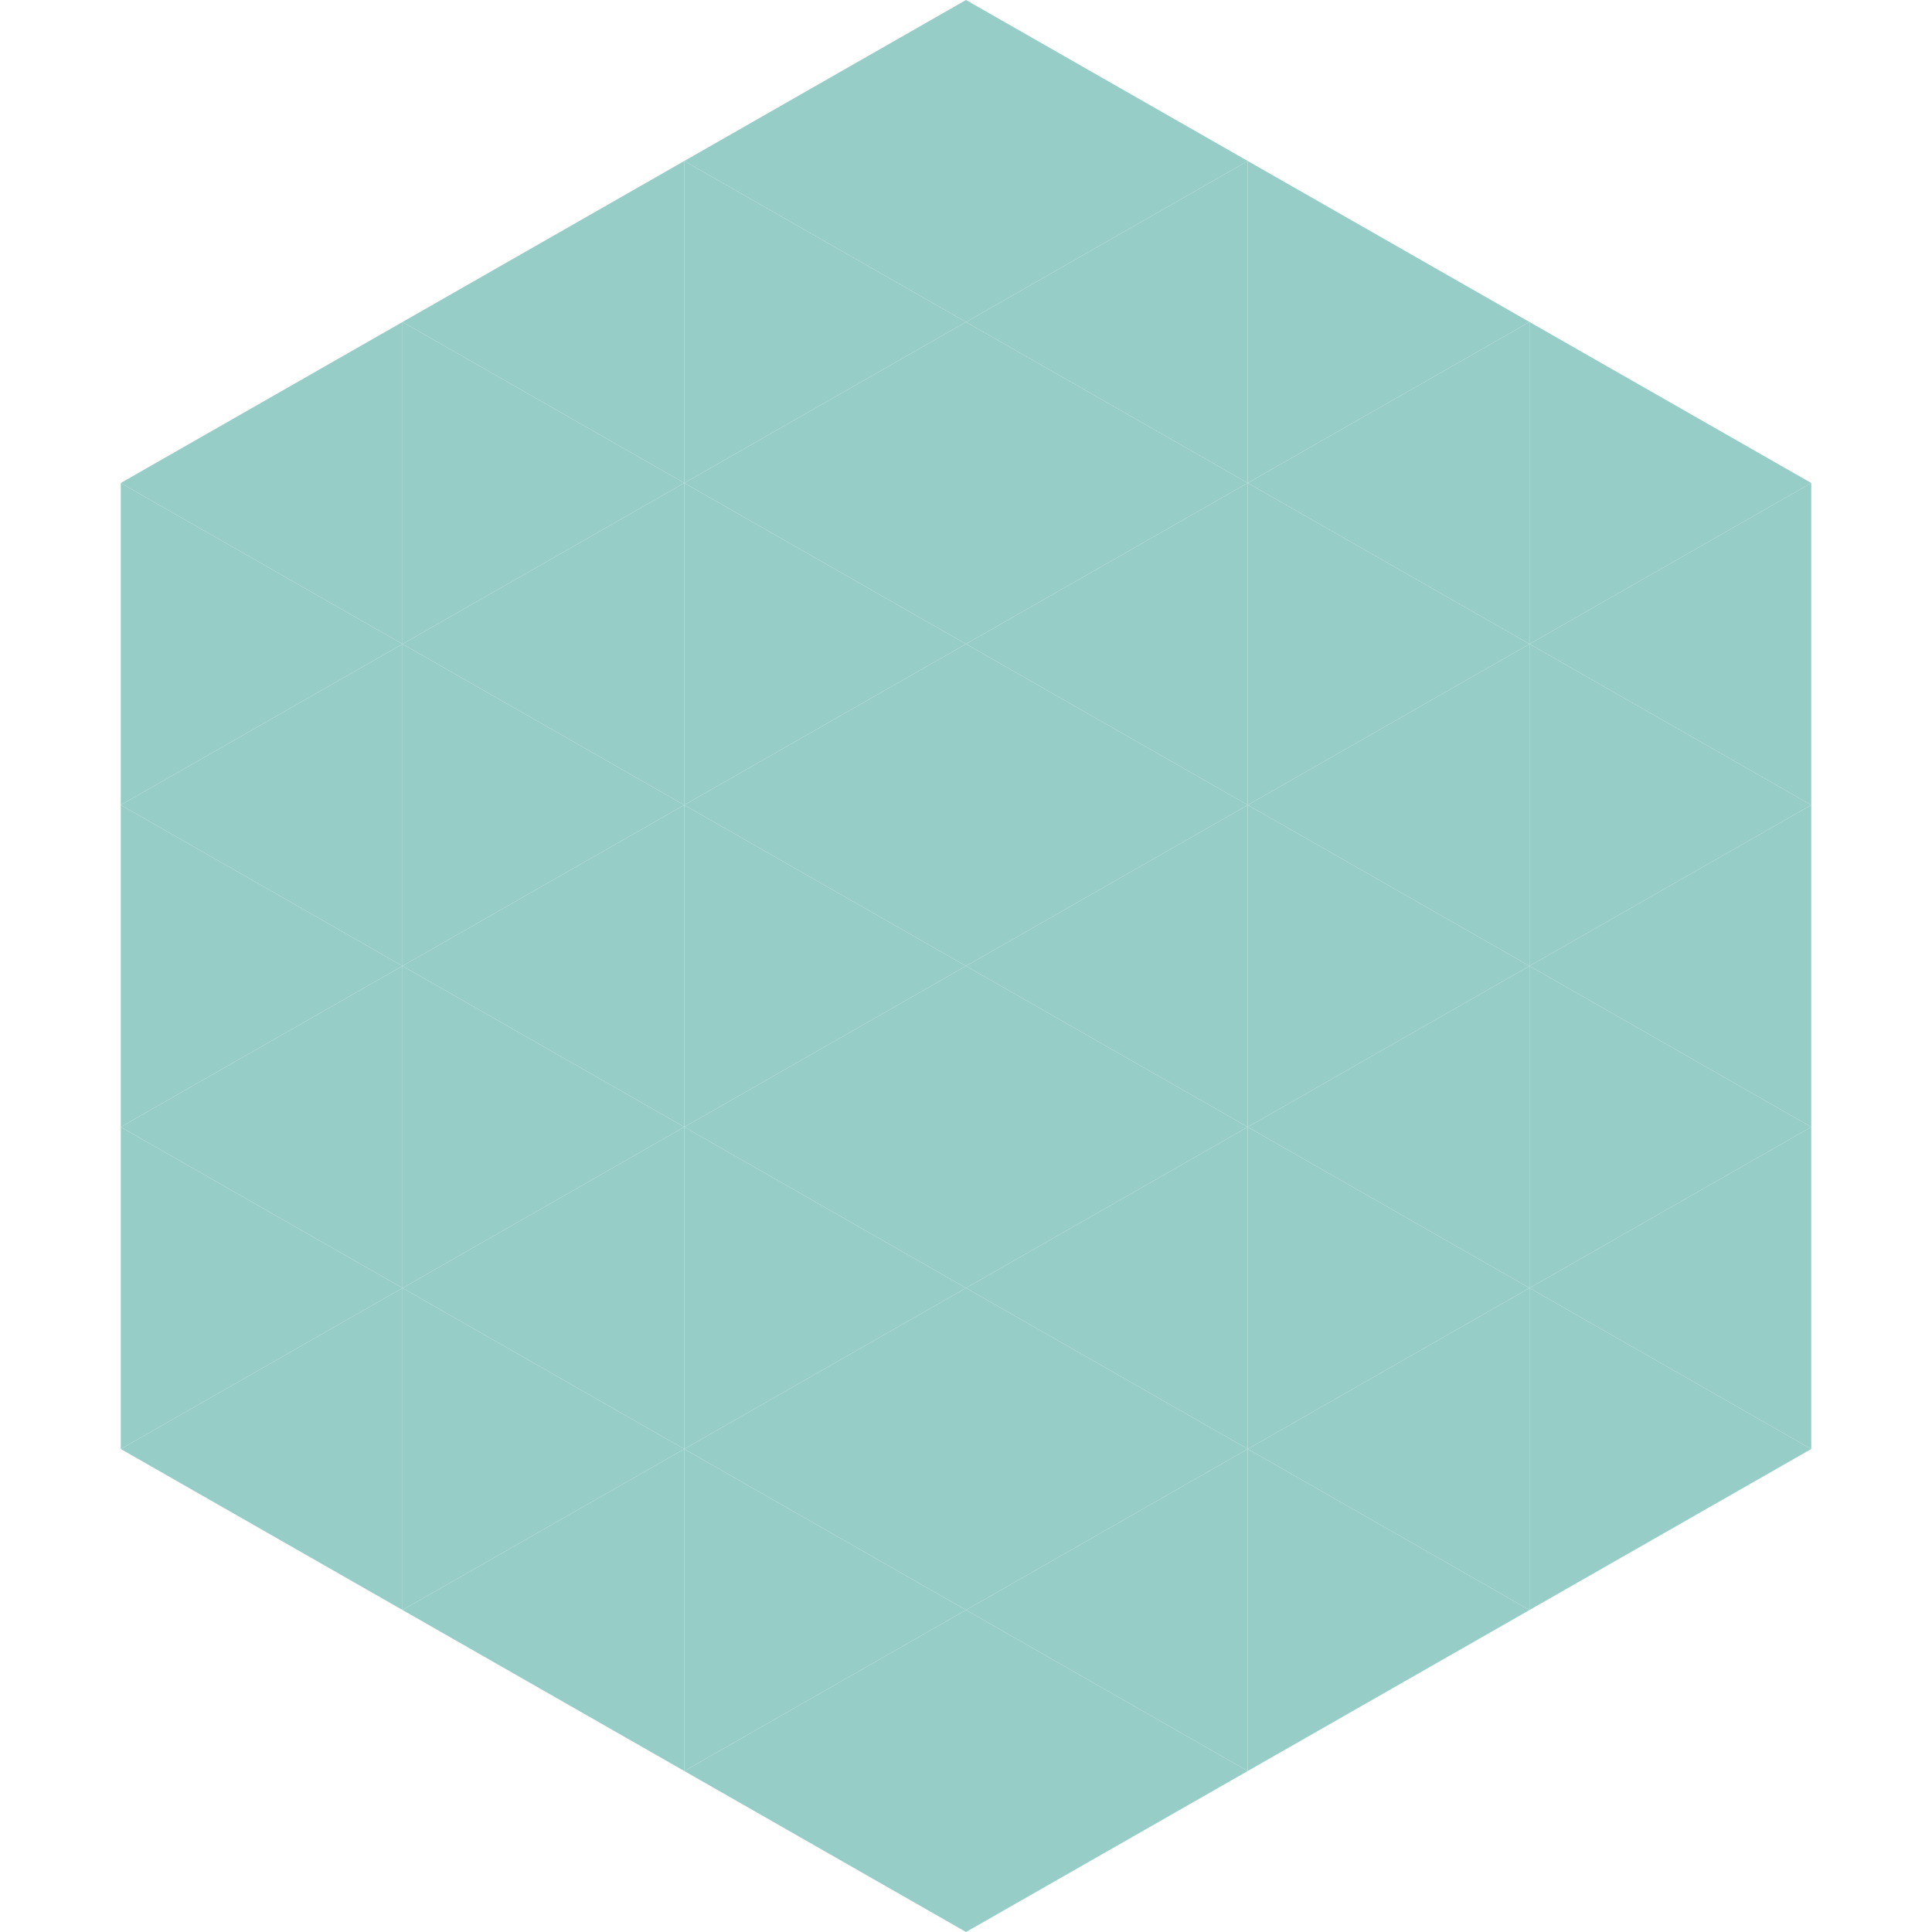
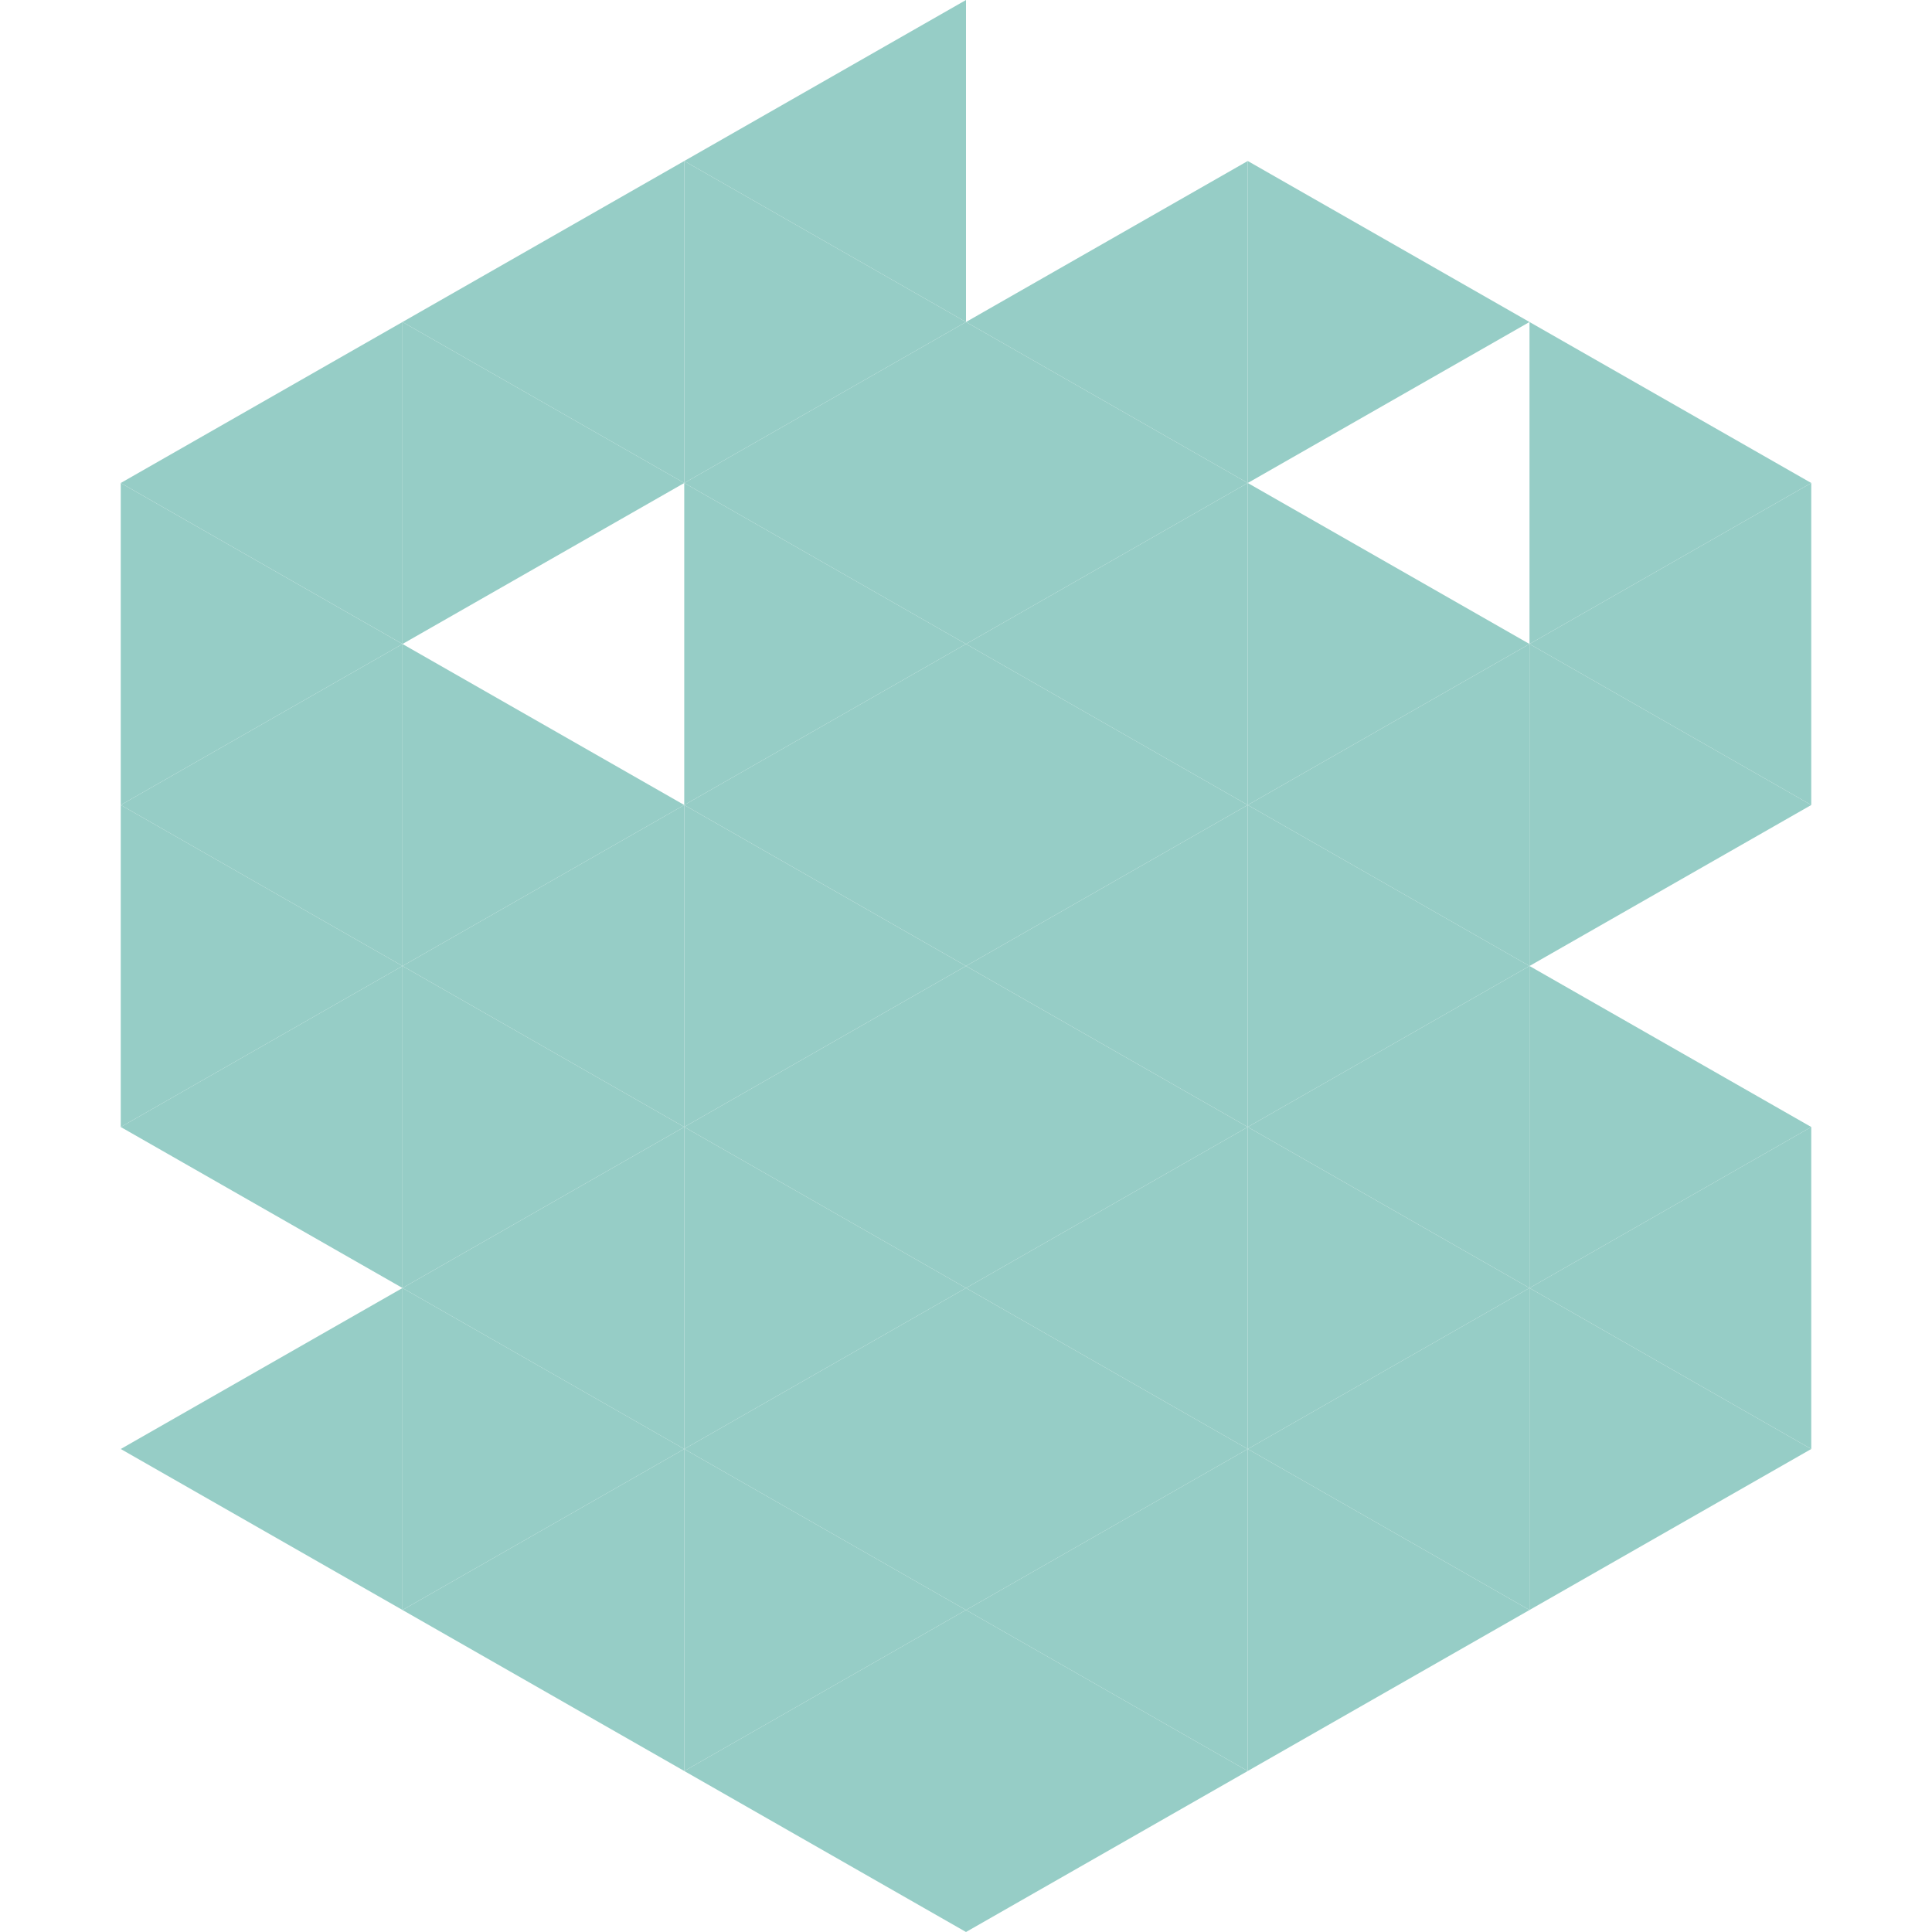
<svg xmlns="http://www.w3.org/2000/svg" width="240" height="240">
  <polygon points="50,40 15,60 50,80" style="fill:rgb(150,205,198)" />
  <polygon points="190,40 225,60 190,80" style="fill:rgb(150,205,198)" />
  <polygon points="15,60 50,80 15,100" style="fill:rgb(150,205,198)" />
  <polygon points="225,60 190,80 225,100" style="fill:rgb(150,205,198)" />
  <polygon points="50,80 15,100 50,120" style="fill:rgb(150,205,198)" />
  <polygon points="190,80 225,100 190,120" style="fill:rgb(150,205,198)" />
  <polygon points="15,100 50,120 15,140" style="fill:rgb(150,205,198)" />
-   <polygon points="225,100 190,120 225,140" style="fill:rgb(150,205,198)" />
  <polygon points="50,120 15,140 50,160" style="fill:rgb(150,205,198)" />
  <polygon points="190,120 225,140 190,160" style="fill:rgb(150,205,198)" />
-   <polygon points="15,140 50,160 15,180" style="fill:rgb(150,205,198)" />
  <polygon points="225,140 190,160 225,180" style="fill:rgb(150,205,198)" />
  <polygon points="50,160 15,180 50,200" style="fill:rgb(150,205,198)" />
  <polygon points="190,160 225,180 190,200" style="fill:rgb(150,205,198)" />
  <polygon points="15,180 50,200 15,220" style="fill:rgb(255,255,255); fill-opacity:0" />
  <polygon points="225,180 190,200 225,220" style="fill:rgb(255,255,255); fill-opacity:0" />
  <polygon points="50,0 85,20 50,40" style="fill:rgb(255,255,255); fill-opacity:0" />
  <polygon points="190,0 155,20 190,40" style="fill:rgb(255,255,255); fill-opacity:0" />
  <polygon points="85,20 50,40 85,60" style="fill:rgb(150,205,198)" />
  <polygon points="155,20 190,40 155,60" style="fill:rgb(150,205,198)" />
  <polygon points="50,40 85,60 50,80" style="fill:rgb(150,205,198)" />
-   <polygon points="190,40 155,60 190,80" style="fill:rgb(150,205,198)" />
-   <polygon points="85,60 50,80 85,100" style="fill:rgb(150,205,198)" />
  <polygon points="155,60 190,80 155,100" style="fill:rgb(150,205,198)" />
  <polygon points="50,80 85,100 50,120" style="fill:rgb(150,205,198)" />
  <polygon points="190,80 155,100 190,120" style="fill:rgb(150,205,198)" />
  <polygon points="85,100 50,120 85,140" style="fill:rgb(150,205,198)" />
  <polygon points="155,100 190,120 155,140" style="fill:rgb(150,205,198)" />
  <polygon points="50,120 85,140 50,160" style="fill:rgb(150,205,198)" />
  <polygon points="190,120 155,140 190,160" style="fill:rgb(150,205,198)" />
  <polygon points="85,140 50,160 85,180" style="fill:rgb(150,205,198)" />
  <polygon points="155,140 190,160 155,180" style="fill:rgb(150,205,198)" />
  <polygon points="50,160 85,180 50,200" style="fill:rgb(150,205,198)" />
  <polygon points="190,160 155,180 190,200" style="fill:rgb(150,205,198)" />
  <polygon points="85,180 50,200 85,220" style="fill:rgb(150,205,198)" />
  <polygon points="155,180 190,200 155,220" style="fill:rgb(150,205,198)" />
  <polygon points="120,0 85,20 120,40" style="fill:rgb(150,205,198)" />
-   <polygon points="120,0 155,20 120,40" style="fill:rgb(150,205,198)" />
  <polygon points="85,20 120,40 85,60" style="fill:rgb(150,205,198)" />
  <polygon points="155,20 120,40 155,60" style="fill:rgb(150,205,198)" />
  <polygon points="120,40 85,60 120,80" style="fill:rgb(150,205,198)" />
  <polygon points="120,40 155,60 120,80" style="fill:rgb(150,205,198)" />
  <polygon points="85,60 120,80 85,100" style="fill:rgb(150,205,198)" />
  <polygon points="155,60 120,80 155,100" style="fill:rgb(150,205,198)" />
  <polygon points="120,80 85,100 120,120" style="fill:rgb(150,205,198)" />
  <polygon points="120,80 155,100 120,120" style="fill:rgb(150,205,198)" />
  <polygon points="85,100 120,120 85,140" style="fill:rgb(150,205,198)" />
  <polygon points="155,100 120,120 155,140" style="fill:rgb(150,205,198)" />
  <polygon points="120,120 85,140 120,160" style="fill:rgb(150,205,198)" />
  <polygon points="120,120 155,140 120,160" style="fill:rgb(150,205,198)" />
  <polygon points="85,140 120,160 85,180" style="fill:rgb(150,205,198)" />
  <polygon points="155,140 120,160 155,180" style="fill:rgb(150,205,198)" />
  <polygon points="120,160 85,180 120,200" style="fill:rgb(150,205,198)" />
  <polygon points="120,160 155,180 120,200" style="fill:rgb(150,205,198)" />
  <polygon points="85,180 120,200 85,220" style="fill:rgb(150,205,198)" />
  <polygon points="155,180 120,200 155,220" style="fill:rgb(150,205,198)" />
  <polygon points="120,200 85,220 120,240" style="fill:rgb(150,205,198)" />
  <polygon points="120,200 155,220 120,240" style="fill:rgb(150,205,198)" />
  <polygon points="85,220 120,240 85,260" style="fill:rgb(255,255,255); fill-opacity:0" />
  <polygon points="155,220 120,240 155,260" style="fill:rgb(255,255,255); fill-opacity:0" />
</svg>